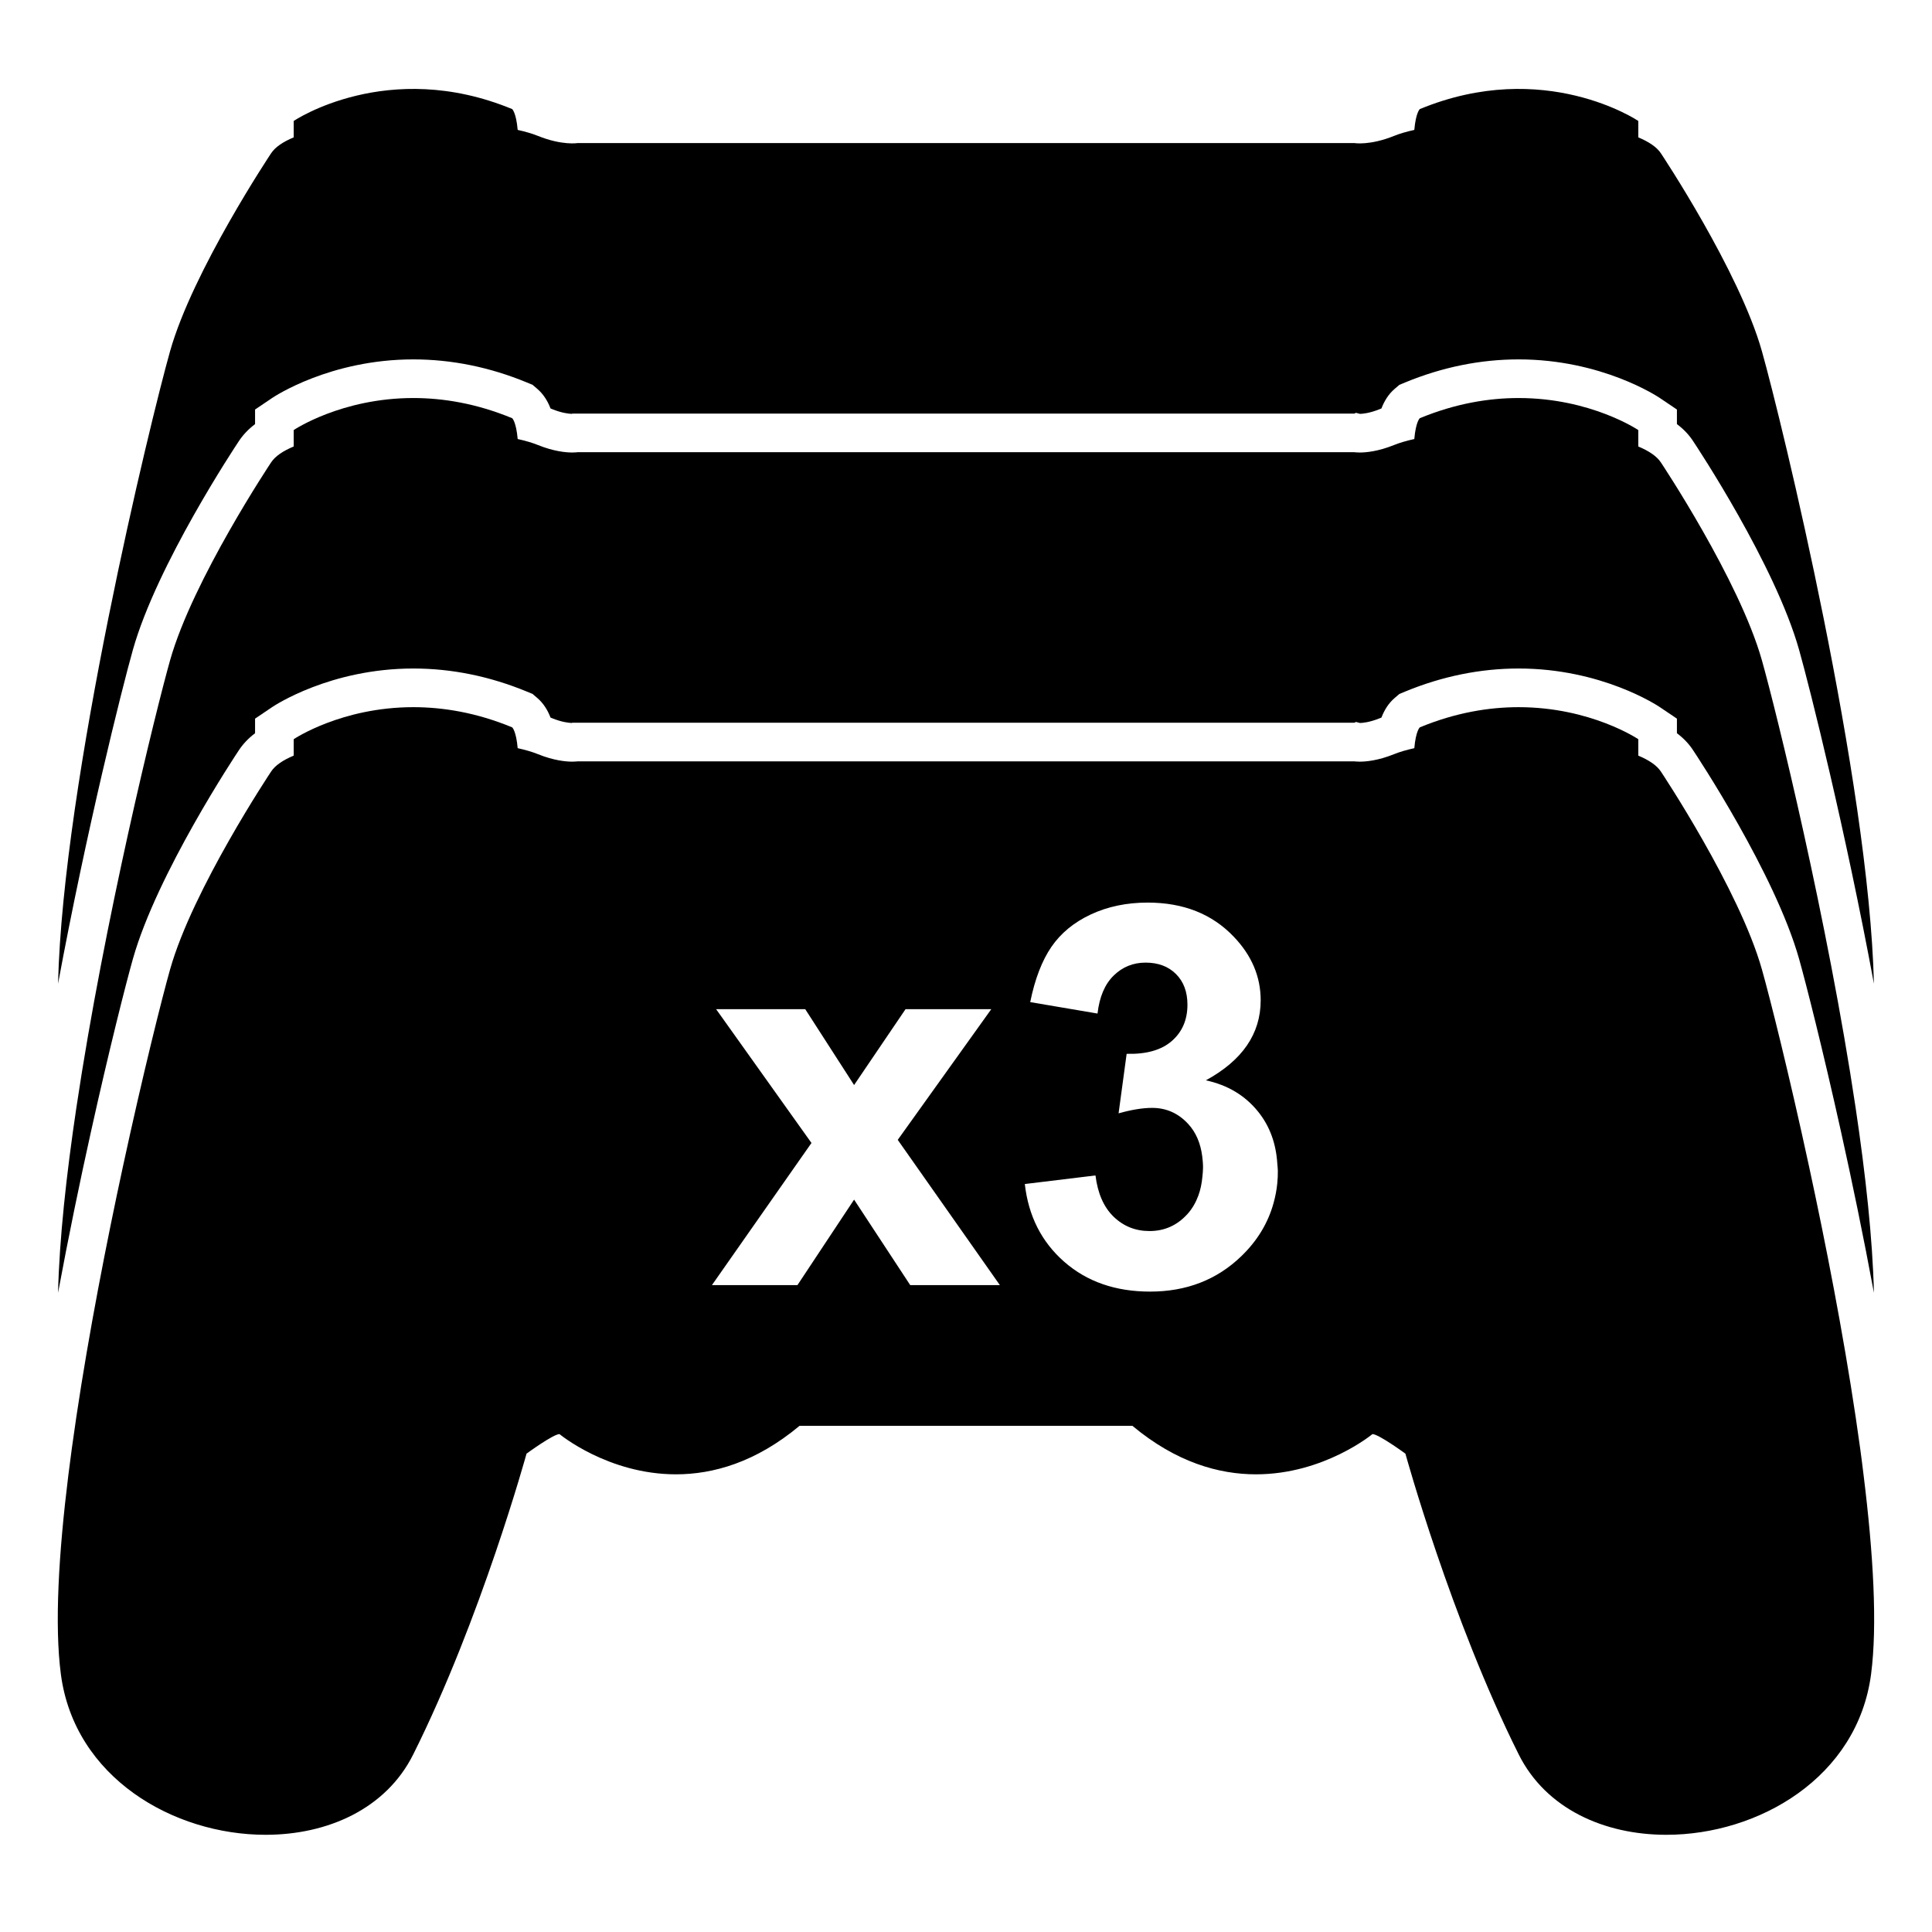
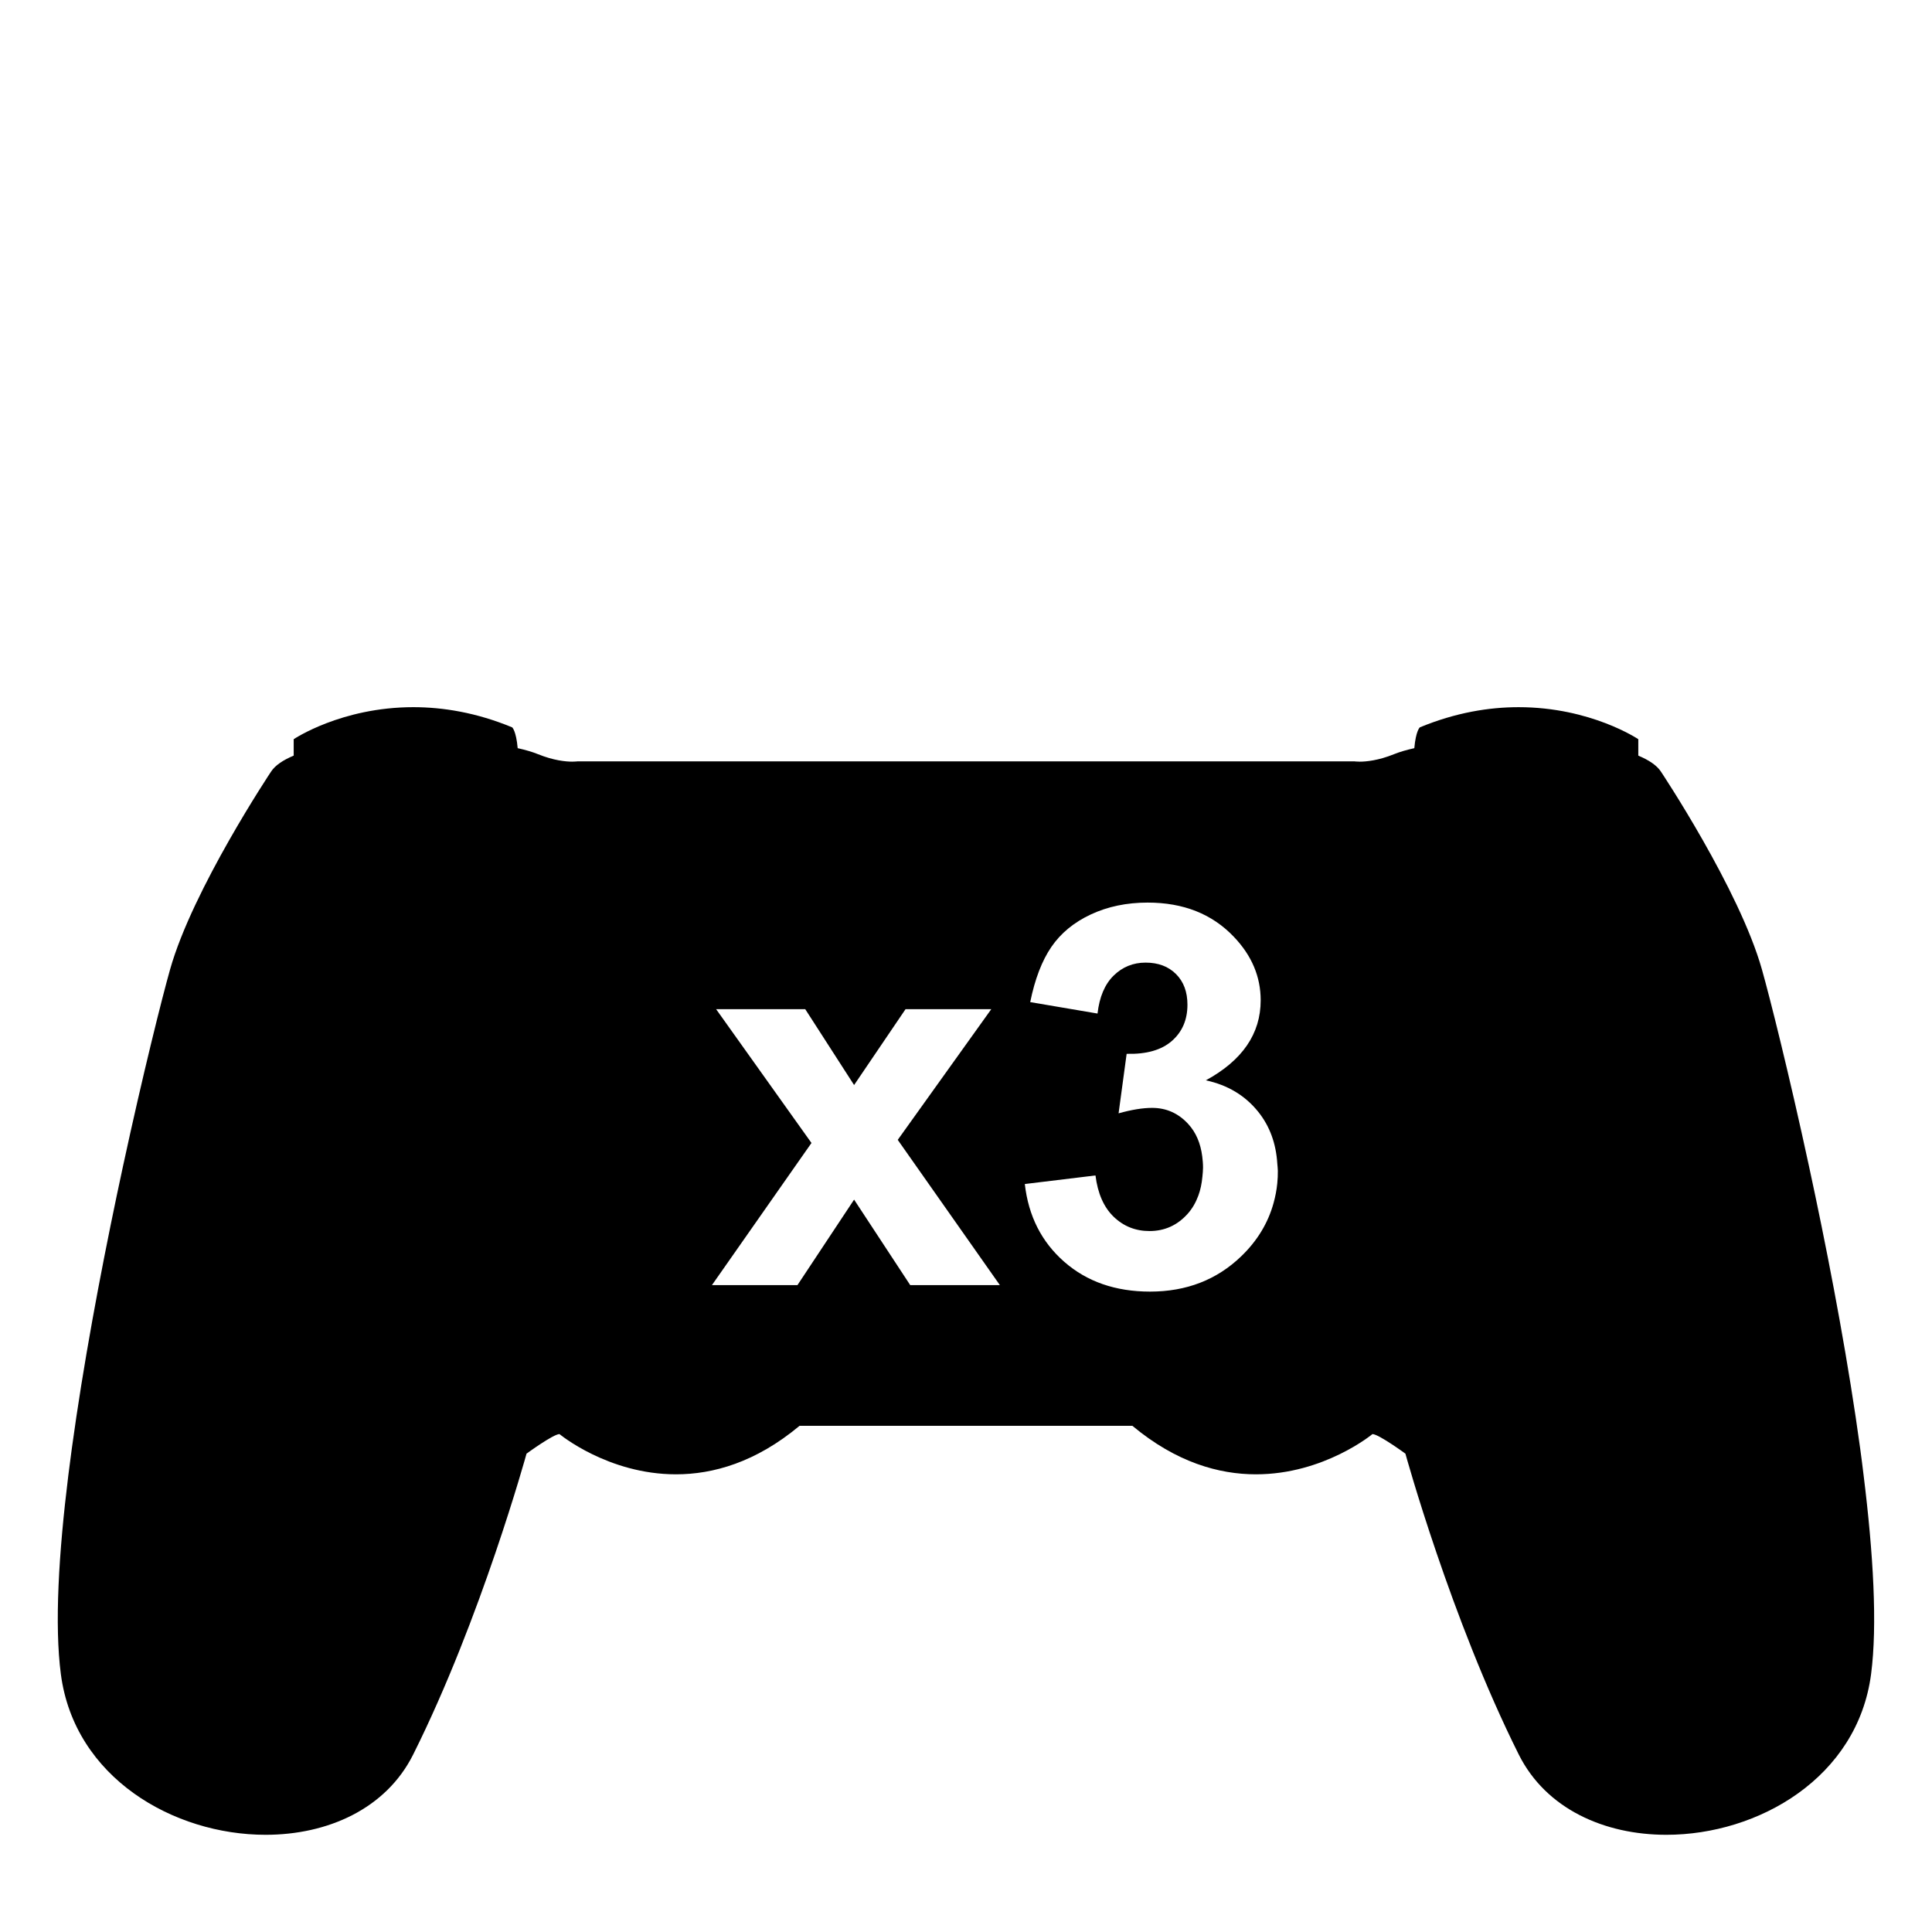
<svg xmlns="http://www.w3.org/2000/svg" version="1.1" id="Capa_1" x="0px" y="0px" viewBox="0 0 100 100" style="enable-background:new 0 0 100 100;" xml:space="preserve">
  <g>
-     <path d="M12.353,22.849c0.218-0.334,0.499-0.632,0.849-0.897v-0.755l0.881-0.595c0.121-0.082,3.013-2,7.313-2   c1.981,0,3.959,0.403,5.878,1.196l0.292,0.121l0.24,0.205c0.327,0.279,0.544,0.639,0.689,1.018   c0.031,0.012,0.062,0.024,0.093,0.037c0.492,0.199,0.84,0.236,1.007,0.242l0.036-0.014h0.26h40.215l0.077-0.04l0.209,0.055   c0.119-0.002,0.483-0.027,1.018-0.243c0.031-0.012,0.062-0.025,0.093-0.037c0.145-0.379,0.362-0.74,0.689-1.018l0.24-0.205   l0.292-0.121c1.92-0.794,3.898-1.196,5.878-1.196c4.299,0,7.192,1.918,7.313,2l0.882,0.595v0.754   c0.348,0.262,0.626,0.555,0.837,0.88c0.173,0.259,4.242,6.392,5.487,10.805c0.579,2.054,2.407,9.373,3.873,17.281   c-0.251-10.488-4.764-29.071-5.798-32.738C90.024,14.019,85.971,7.94,85.971,7.94c-0.212-0.326-0.626-0.601-1.173-0.83v-0.85   c0,0-4.861-3.279-11.309-0.613c0,0-0.205,0.174-0.284,1.077c-0.406,0.09-0.758,0.193-1.045,0.309   c-1.253,0.507-2.053,0.373-2.053,0.373H29.893c0,0-0.8,0.133-2.053-0.373c-0.287-0.116-0.639-0.219-1.045-0.309   c-0.08-0.903-0.284-1.077-0.284-1.077c-6.448-2.666-11.309,0.613-11.309,0.613v0.85c-0.547,0.229-0.961,0.503-1.173,0.83   c0,0-4.053,6.079-5.226,10.238c-1.034,3.667-5.547,22.25-5.798,32.738c1.466-7.908,3.294-15.227,3.873-17.281   C8.122,29.223,12.192,23.09,12.353,22.849z" />
-     <path d="M6.878,49.636c1.245-4.412,5.314-10.546,5.475-10.787c0.218-0.334,0.499-0.632,0.849-0.897v-0.755l0.881-0.595   c0.121-0.082,3.013-2,7.313-2c1.981,0,3.959,0.403,5.878,1.196l0.292,0.121l0.24,0.205c0.327,0.279,0.544,0.639,0.689,1.018   c0.031,0.012,0.062,0.024,0.093,0.037c0.492,0.199,0.84,0.236,1.007,0.242l0.036-0.014h0.26h40.215l0.077-0.04l0.209,0.055   c0.119-0.002,0.483-0.027,1.018-0.243c0.031-0.012,0.062-0.025,0.093-0.037c0.145-0.379,0.362-0.74,0.689-1.018l0.24-0.205   l0.292-0.121c1.92-0.794,3.898-1.196,5.878-1.196c4.299,0,7.192,1.918,7.313,2l0.882,0.595v0.754   c0.348,0.262,0.626,0.555,0.837,0.88c0.173,0.259,4.242,6.392,5.487,10.805c0.364,1.292,1.223,4.672,2.175,8.965   c0.562,2.533,1.154,5.381,1.698,8.315c-0.066-2.772-0.429-6.105-0.948-9.583c-1.445-9.683-4.089-20.457-4.85-23.155   c-1.173-4.159-5.226-10.238-5.226-10.238c-0.212-0.326-0.626-0.601-1.173-0.83v-0.85c0,0-2.458-1.658-6.195-1.658   c-1.52,0-3.25,0.274-5.114,1.045c0,0-0.205,0.174-0.284,1.077c-0.406,0.09-0.758,0.193-1.045,0.309   c-0.821,0.332-1.448,0.389-1.782,0.389c-0.176,0-0.271-0.016-0.271-0.016H29.893c0,0-0.095,0.016-0.271,0.016   c-0.334,0-0.961-0.057-1.782-0.389c-0.287-0.116-0.639-0.219-1.045-0.309c-0.08-0.903-0.284-1.077-0.284-1.077   c-1.864-0.771-3.595-1.044-5.114-1.045c-3.738,0-6.195,1.658-6.195,1.658v0.85c-0.547,0.229-0.961,0.503-1.173,0.83   c0,0-4.053,6.079-5.226,10.238c-0.761,2.698-3.405,13.472-4.85,23.155c-0.519,3.478-0.882,6.811-0.948,9.583   c0.544-2.934,1.136-5.783,1.698-8.315C5.654,54.307,6.513,50.928,6.878,49.636z" />
    <path d="M96.281,74.963c-0.073-0.536-0.151-1.077-0.232-1.621c-0.654-4.382-1.552-8.983-2.412-12.963   c-1.041-4.817-2.023-8.723-2.44-10.2c-1.173-4.159-5.226-10.238-5.226-10.238c-0.212-0.326-0.626-0.601-1.173-0.83v-0.85   c0,0-2.458-1.658-6.195-1.658c-1.52,0-3.25,0.274-5.114,1.045c0,0-0.205,0.174-0.284,1.077c-0.406,0.09-0.758,0.193-1.045,0.309   c-0.821,0.332-1.448,0.389-1.782,0.389c-0.176,0-0.271-0.016-0.271-0.016H29.893c0,0-0.095,0.016-0.271,0.016   c-0.334,0-0.961-0.057-1.782-0.389c-0.287-0.116-0.639-0.219-1.045-0.309c-0.08-0.903-0.284-1.077-0.284-1.077   c-1.864-0.771-3.595-1.044-5.114-1.045c-3.738,0-6.195,1.658-6.195,1.658v0.85c-0.547,0.229-0.961,0.503-1.173,0.83   c0,0-4.053,6.079-5.226,10.238c-0.417,1.478-1.399,5.383-2.44,10.2c-0.86,3.981-1.758,8.581-2.412,12.963   c-0.081,0.544-0.159,1.086-0.232,1.622c-0.064,0.467-0.124,0.93-0.181,1.387c-0.505,4.079-0.72,7.767-0.388,10.302   c0.702,5.361,5.835,8.316,10.598,8.316c3.197,0,6.226-1.33,7.639-4.157c3.519-7.039,5.866-15.571,5.866-15.571   s1.386-1.013,1.706-1.013c0,0,2.509,2.083,6.03,2.083c1.912,0,4.124-0.614,6.394-2.51h17.231c2.27,1.895,4.482,2.51,6.394,2.51   c3.522,0,6.03-2.083,6.03-2.083c0.32,0,1.706,1.013,1.706,1.013s2.346,8.532,5.866,15.571c1.413,2.826,4.443,4.157,7.639,4.157   c4.763,0,9.896-2.955,10.598-8.316c0.332-2.535,0.117-6.223-0.388-10.302C96.405,75.893,96.344,75.43,96.281,74.963z    M47.113,66.517l-2.905-4.425l-2.932,4.425H36.85l4.216-6.021l0.936-1.336l-0.255-0.358l-0.589-0.826l-4.092-5.742h4.613   l2.529,3.927l2.663-3.927h4.438l-3.985,5.568l-0.716,1l-0.141,0.197l0.565,0.803l4.721,6.715H47.113z M66.112,61.248   c-0.034,0.353-0.102,0.692-0.193,1.023c-0.284,1.028-0.837,1.948-1.672,2.753c-1.264,1.219-2.838,1.829-4.721,1.829   c-1.784,0-3.264-0.513-4.438-1.54s-1.856-2.369-2.044-4.028l3.658-0.444c0.116,0.933,0.43,1.645,0.941,2.138   c0.511,0.493,1.13,0.74,1.856,0.74c0.78,0,1.437-0.296,1.97-0.888c0.243-0.27,0.424-0.588,0.556-0.943   c0.11-0.296,0.178-0.624,0.211-0.979c0.014-0.155,0.033-0.306,0.033-0.472c0-0.205-0.017-0.396-0.041-0.582   c-0.086-0.679-0.324-1.241-0.725-1.677c-0.511-0.556-1.134-0.834-1.87-0.834c-0.484,0-1.063,0.094-1.735,0.282l0.417-3.08   c1.022,0.027,1.802-0.195,2.34-0.666c0.538-0.471,0.807-1.096,0.807-1.876c0-0.664-0.197-1.193-0.592-1.587   s-0.919-0.592-1.574-0.592c-0.646,0-1.197,0.224-1.654,0.672c-0.457,0.448-0.735,1.103-0.834,1.964l-3.484-0.592   c0.242-1.193,0.608-2.145,1.096-2.858c0.489-0.713,1.17-1.273,2.044-1.681c0.874-0.408,1.854-0.612,2.939-0.612   c1.856,0,3.344,0.592,4.465,1.775c0.924,0.968,1.385,2.062,1.385,3.282c0,1.731-0.946,3.111-2.838,4.143   c1.13,0.242,2.033,0.785,2.71,1.627c0.606,0.755,0.926,1.658,0.989,2.693c0.007,0.121,0.027,0.235,0.027,0.36   C66.144,60.82,66.133,61.036,66.112,61.248z" />
  </g>
</svg>